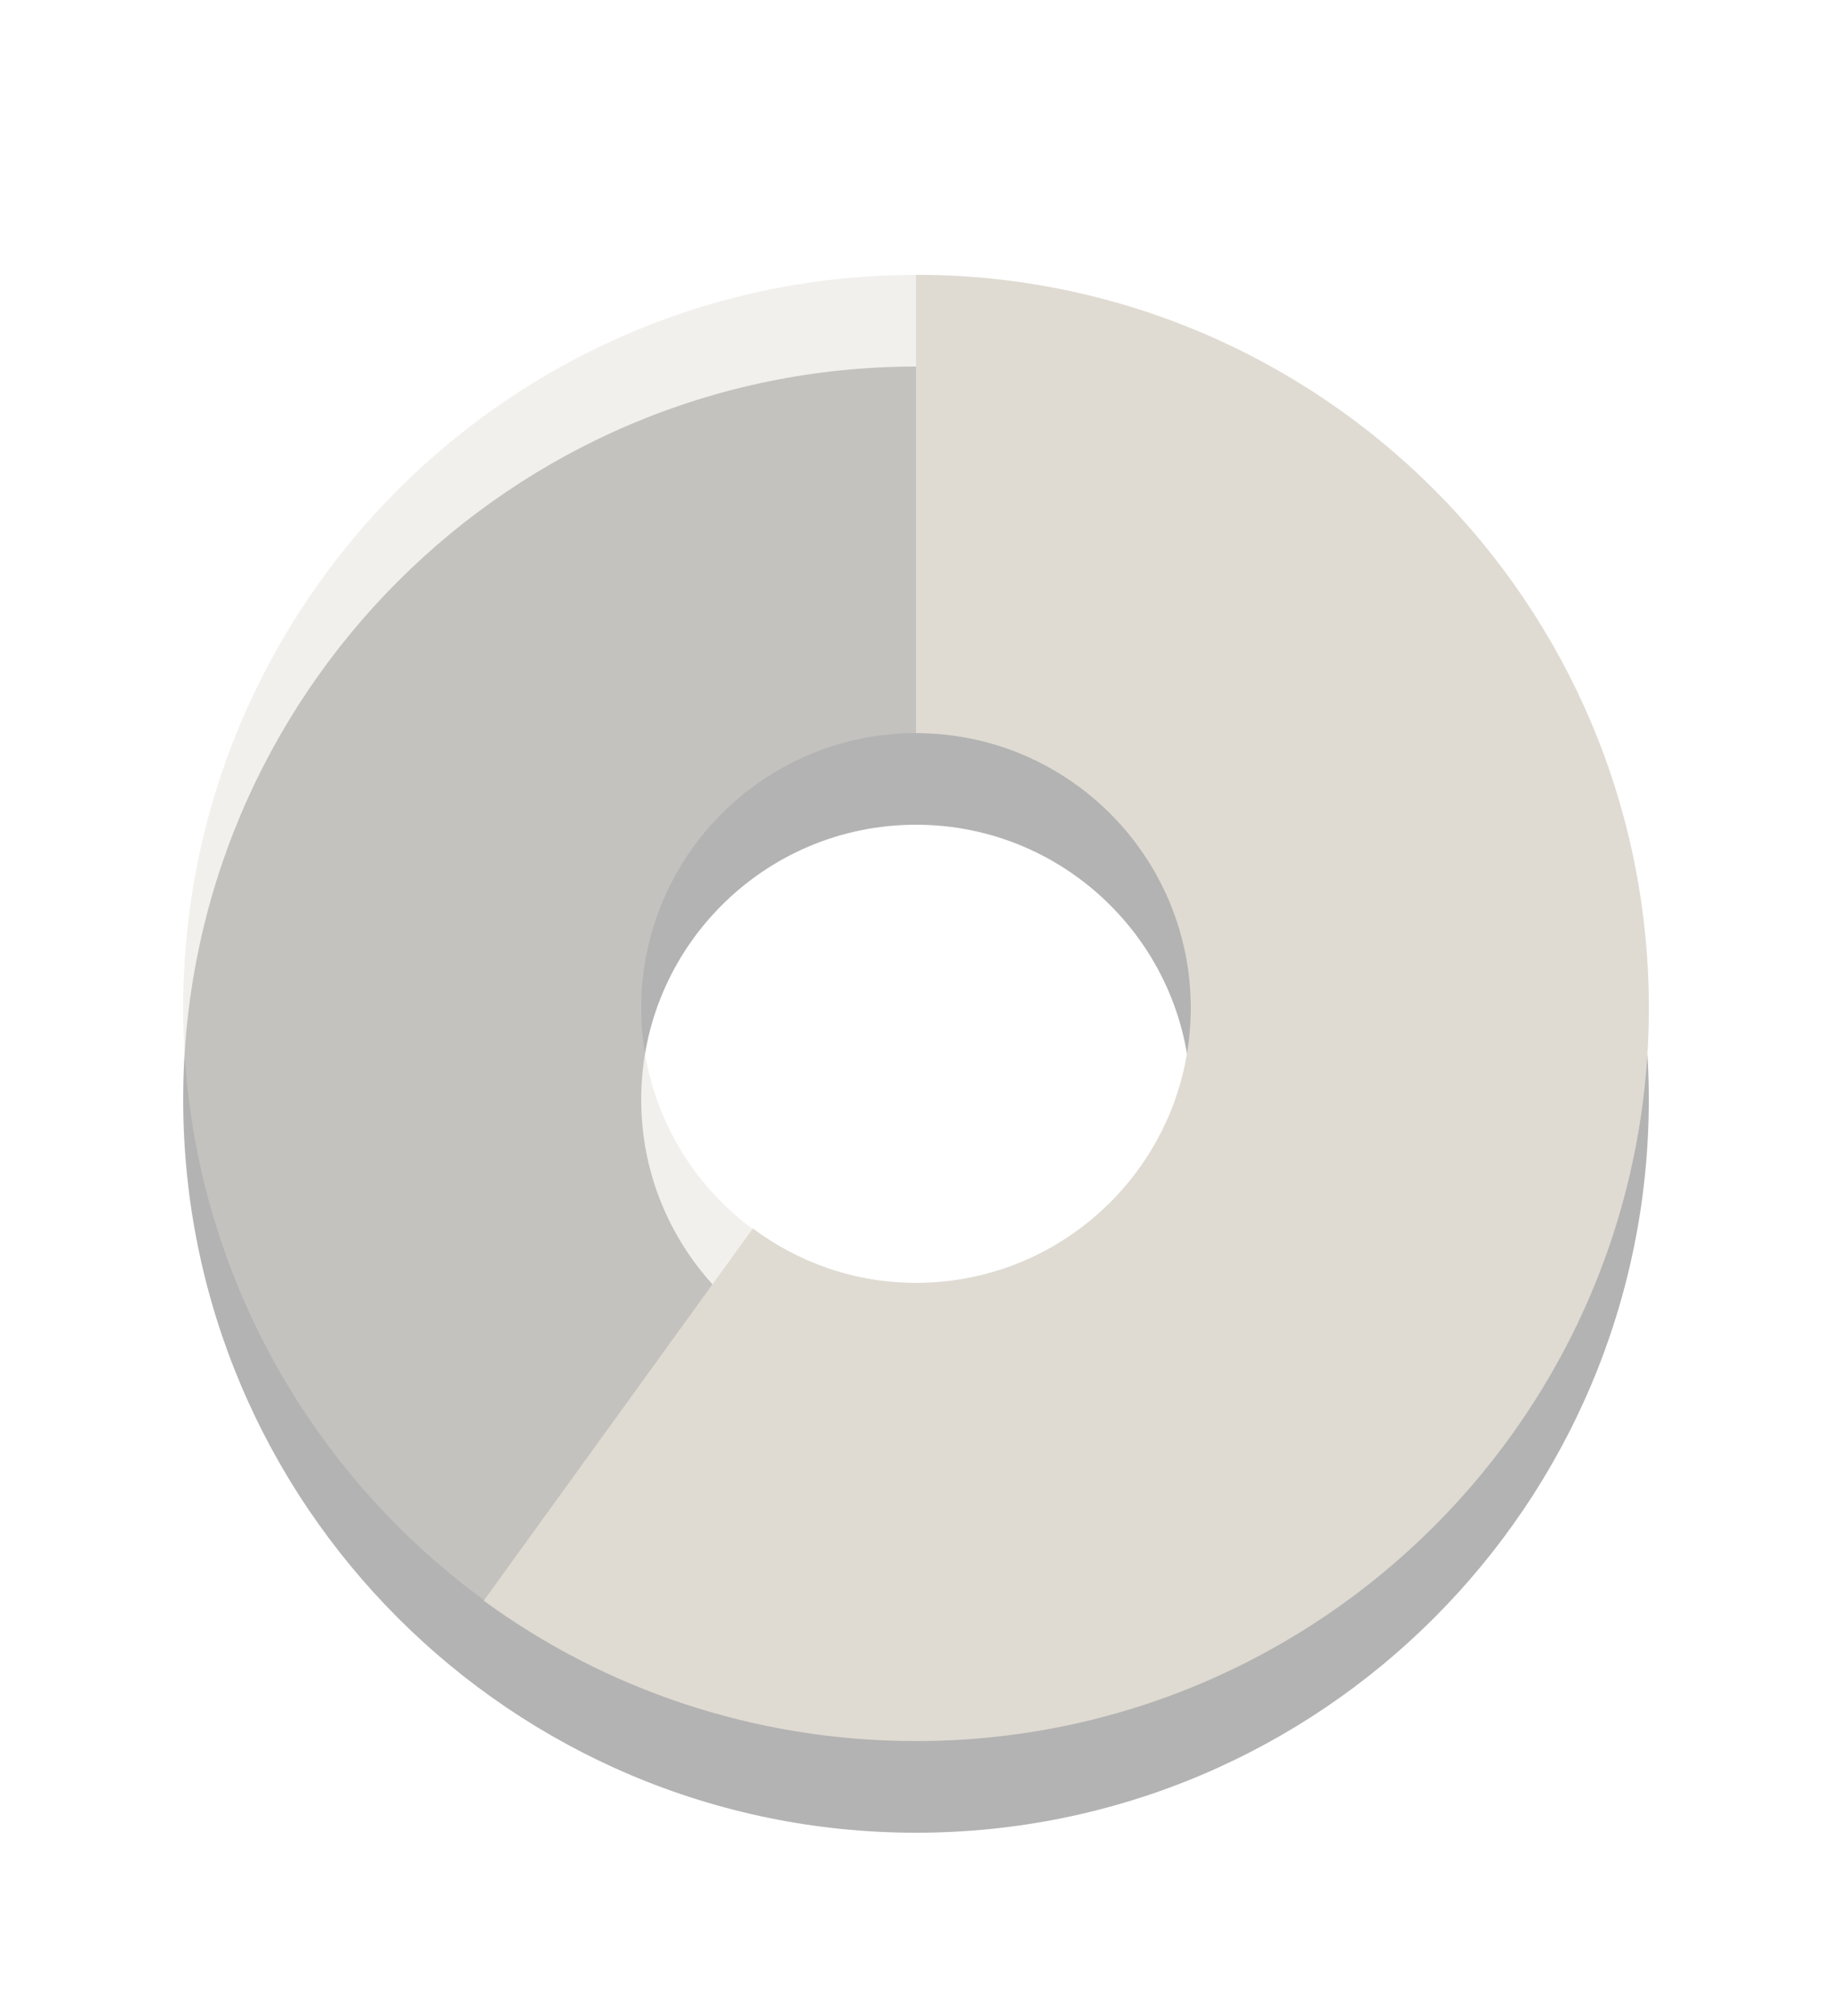
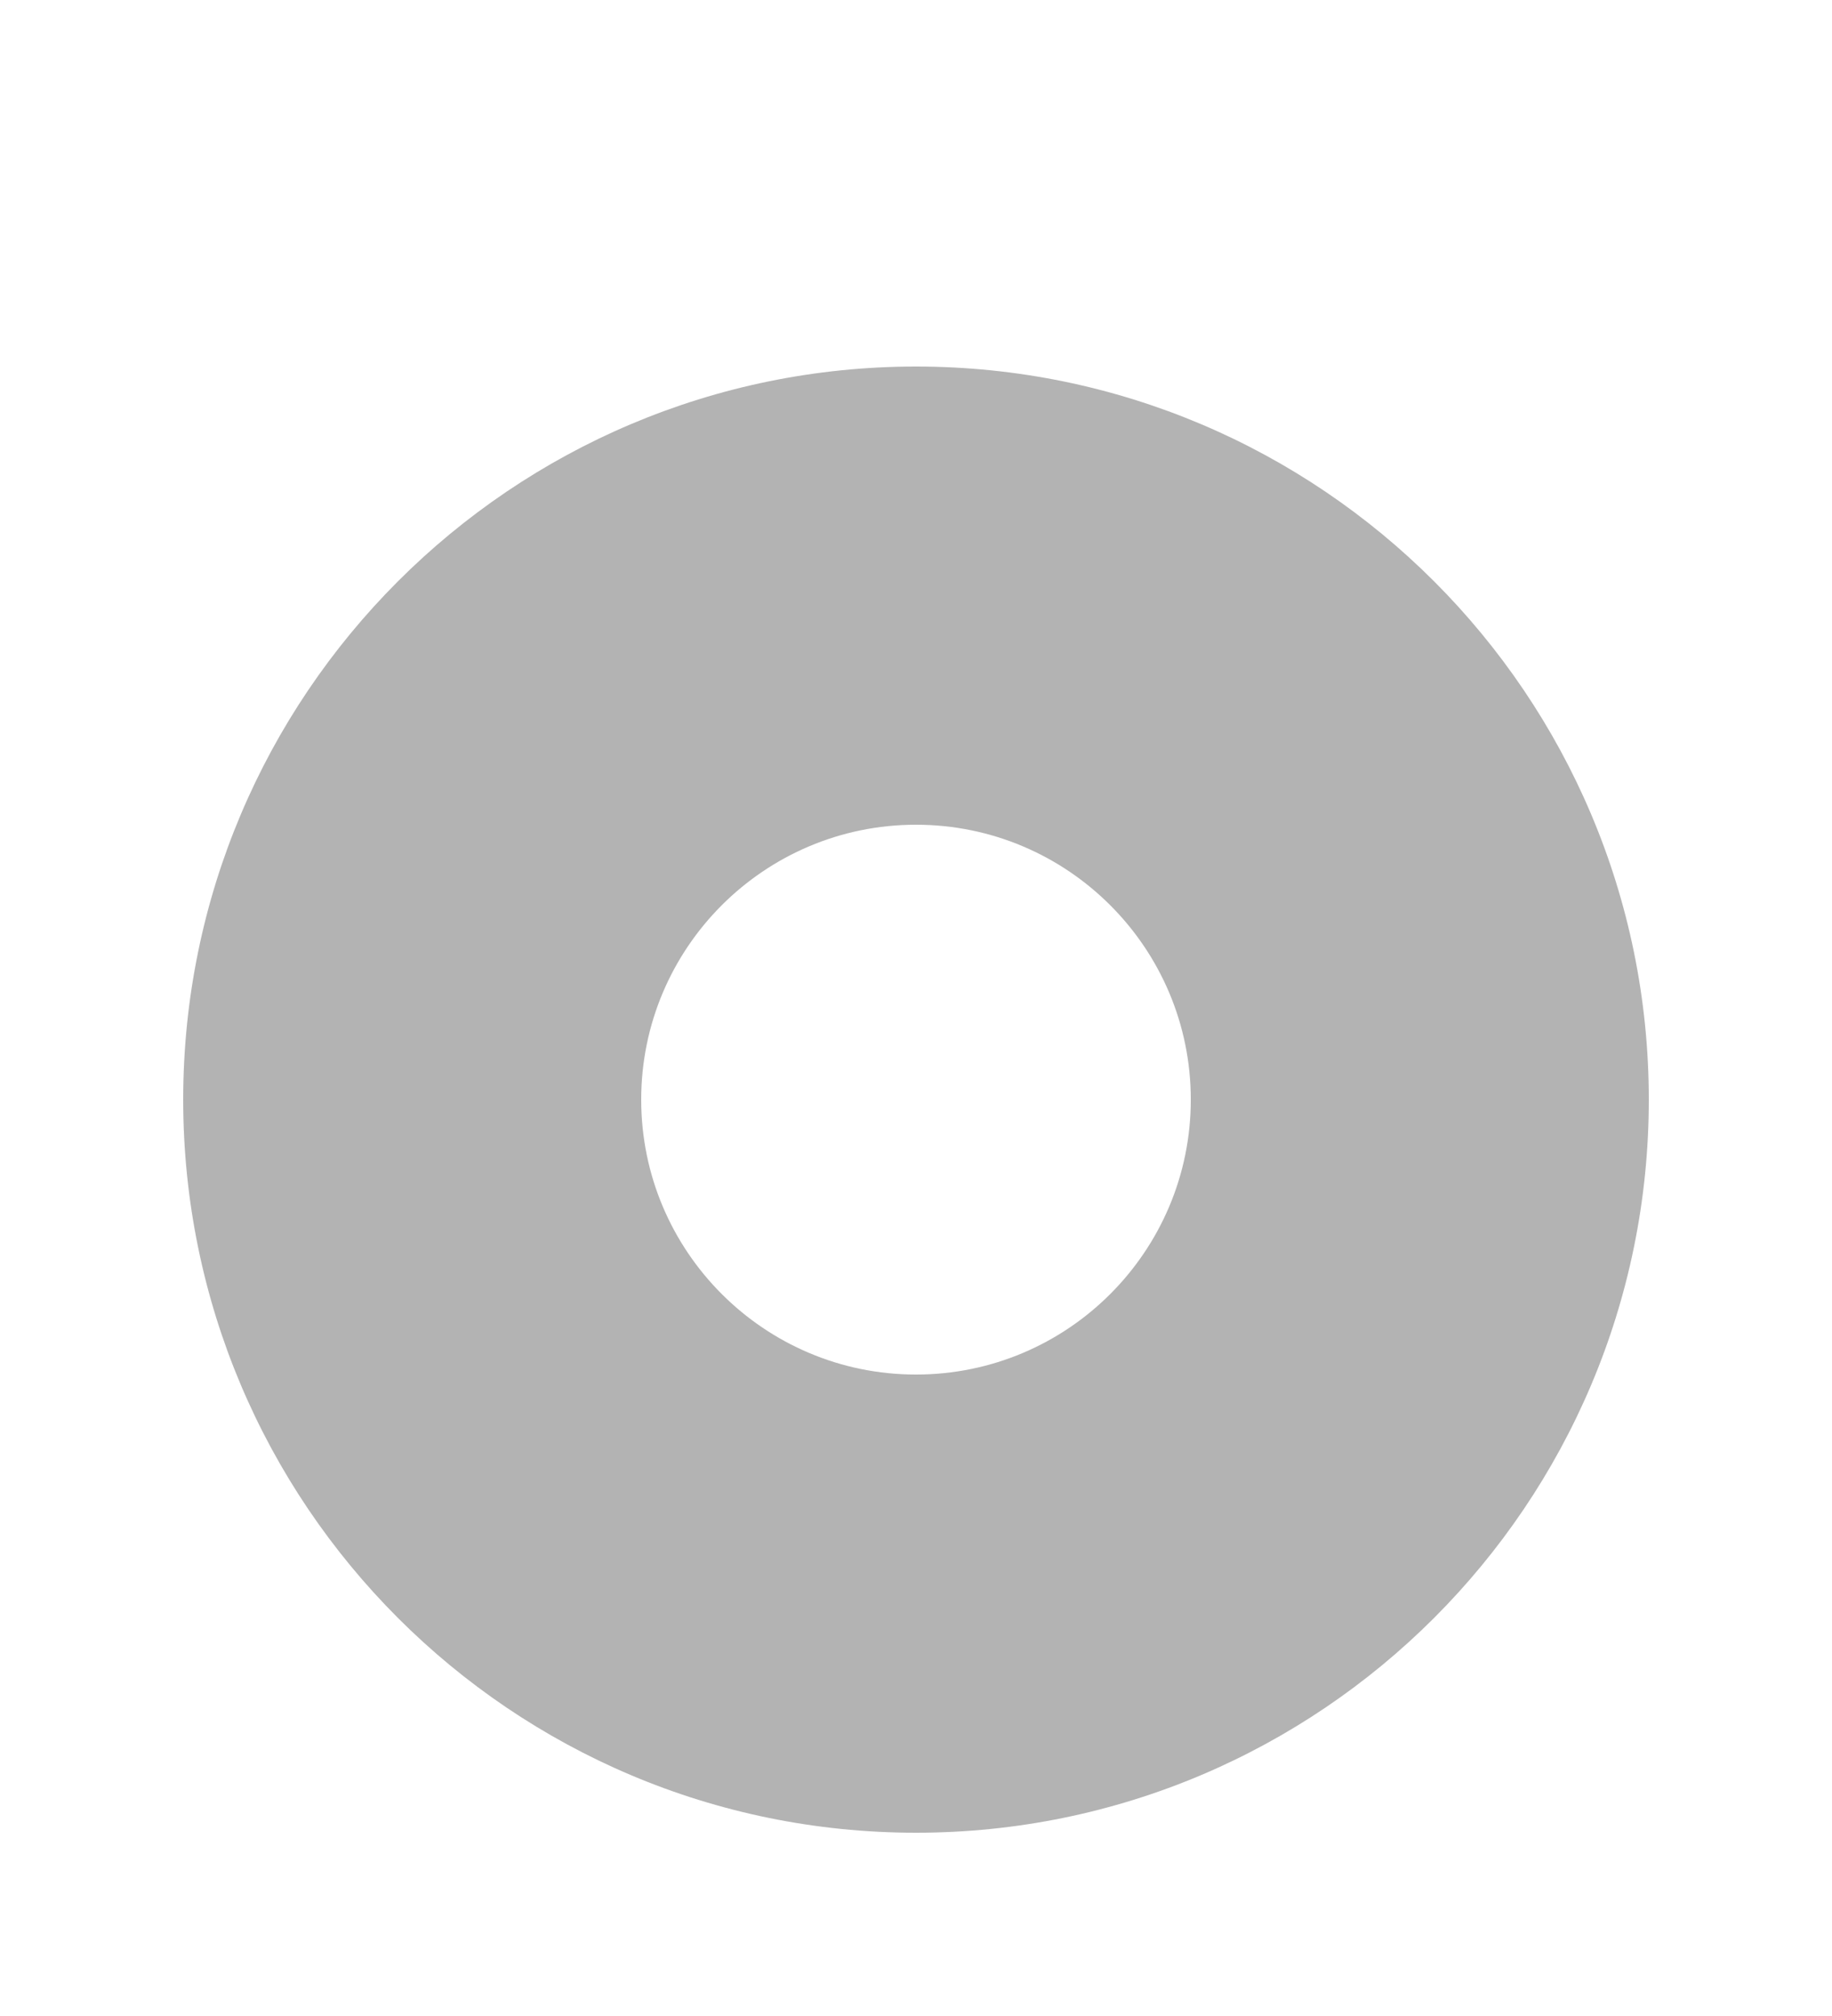
<svg xmlns="http://www.w3.org/2000/svg" id="svg3252" width="20" height="22" version="1.0">
  <path id="path3170-4" d="m10 4c-4.416 0-8 3.584-8 8 0 4.416 3.584 8 8 8 4.416 0 8-3.584 8-8 0-4.416-3.584-8-8-8zm0 5c1.656 0 3 1.344 3 3s-1.344 3-3 3-3-1.344-3-3c1e-7 -1.656 1.344-3 3-3z" style="fill-rule:evenodd;opacity:.3" />
-   <path id="path3170" d="m10 3c-4.416 0-8 3.584-8 8 0 4.416 3.584 8 8 8 4.416 0 8-3.584 8-8 0-4.416-3.584-8-8-8zm0 5c1.656 1e-7 3 1.344 3 3s-1.344 3-3 3-3-1.344-3-3c1e-7 -1.656 1.344-3 3-3z" style="fill-rule:evenodd;fill:#dfdbd2;opacity:.4" />
-   <path id="path3263" d="m10 3v5c1.656 1e-7 3 1.344 3 3s-1.344 3-3 3c-0.668 0-1.284-0.223-1.781-0.594l-2.938 4.062c1.322 0.966 2.957 1.531 4.719 1.531 4.416 0 8-3.584 8-8 0-4.416-3.584-8-8-8z" style="fill:#dfdbd2" />
</svg>